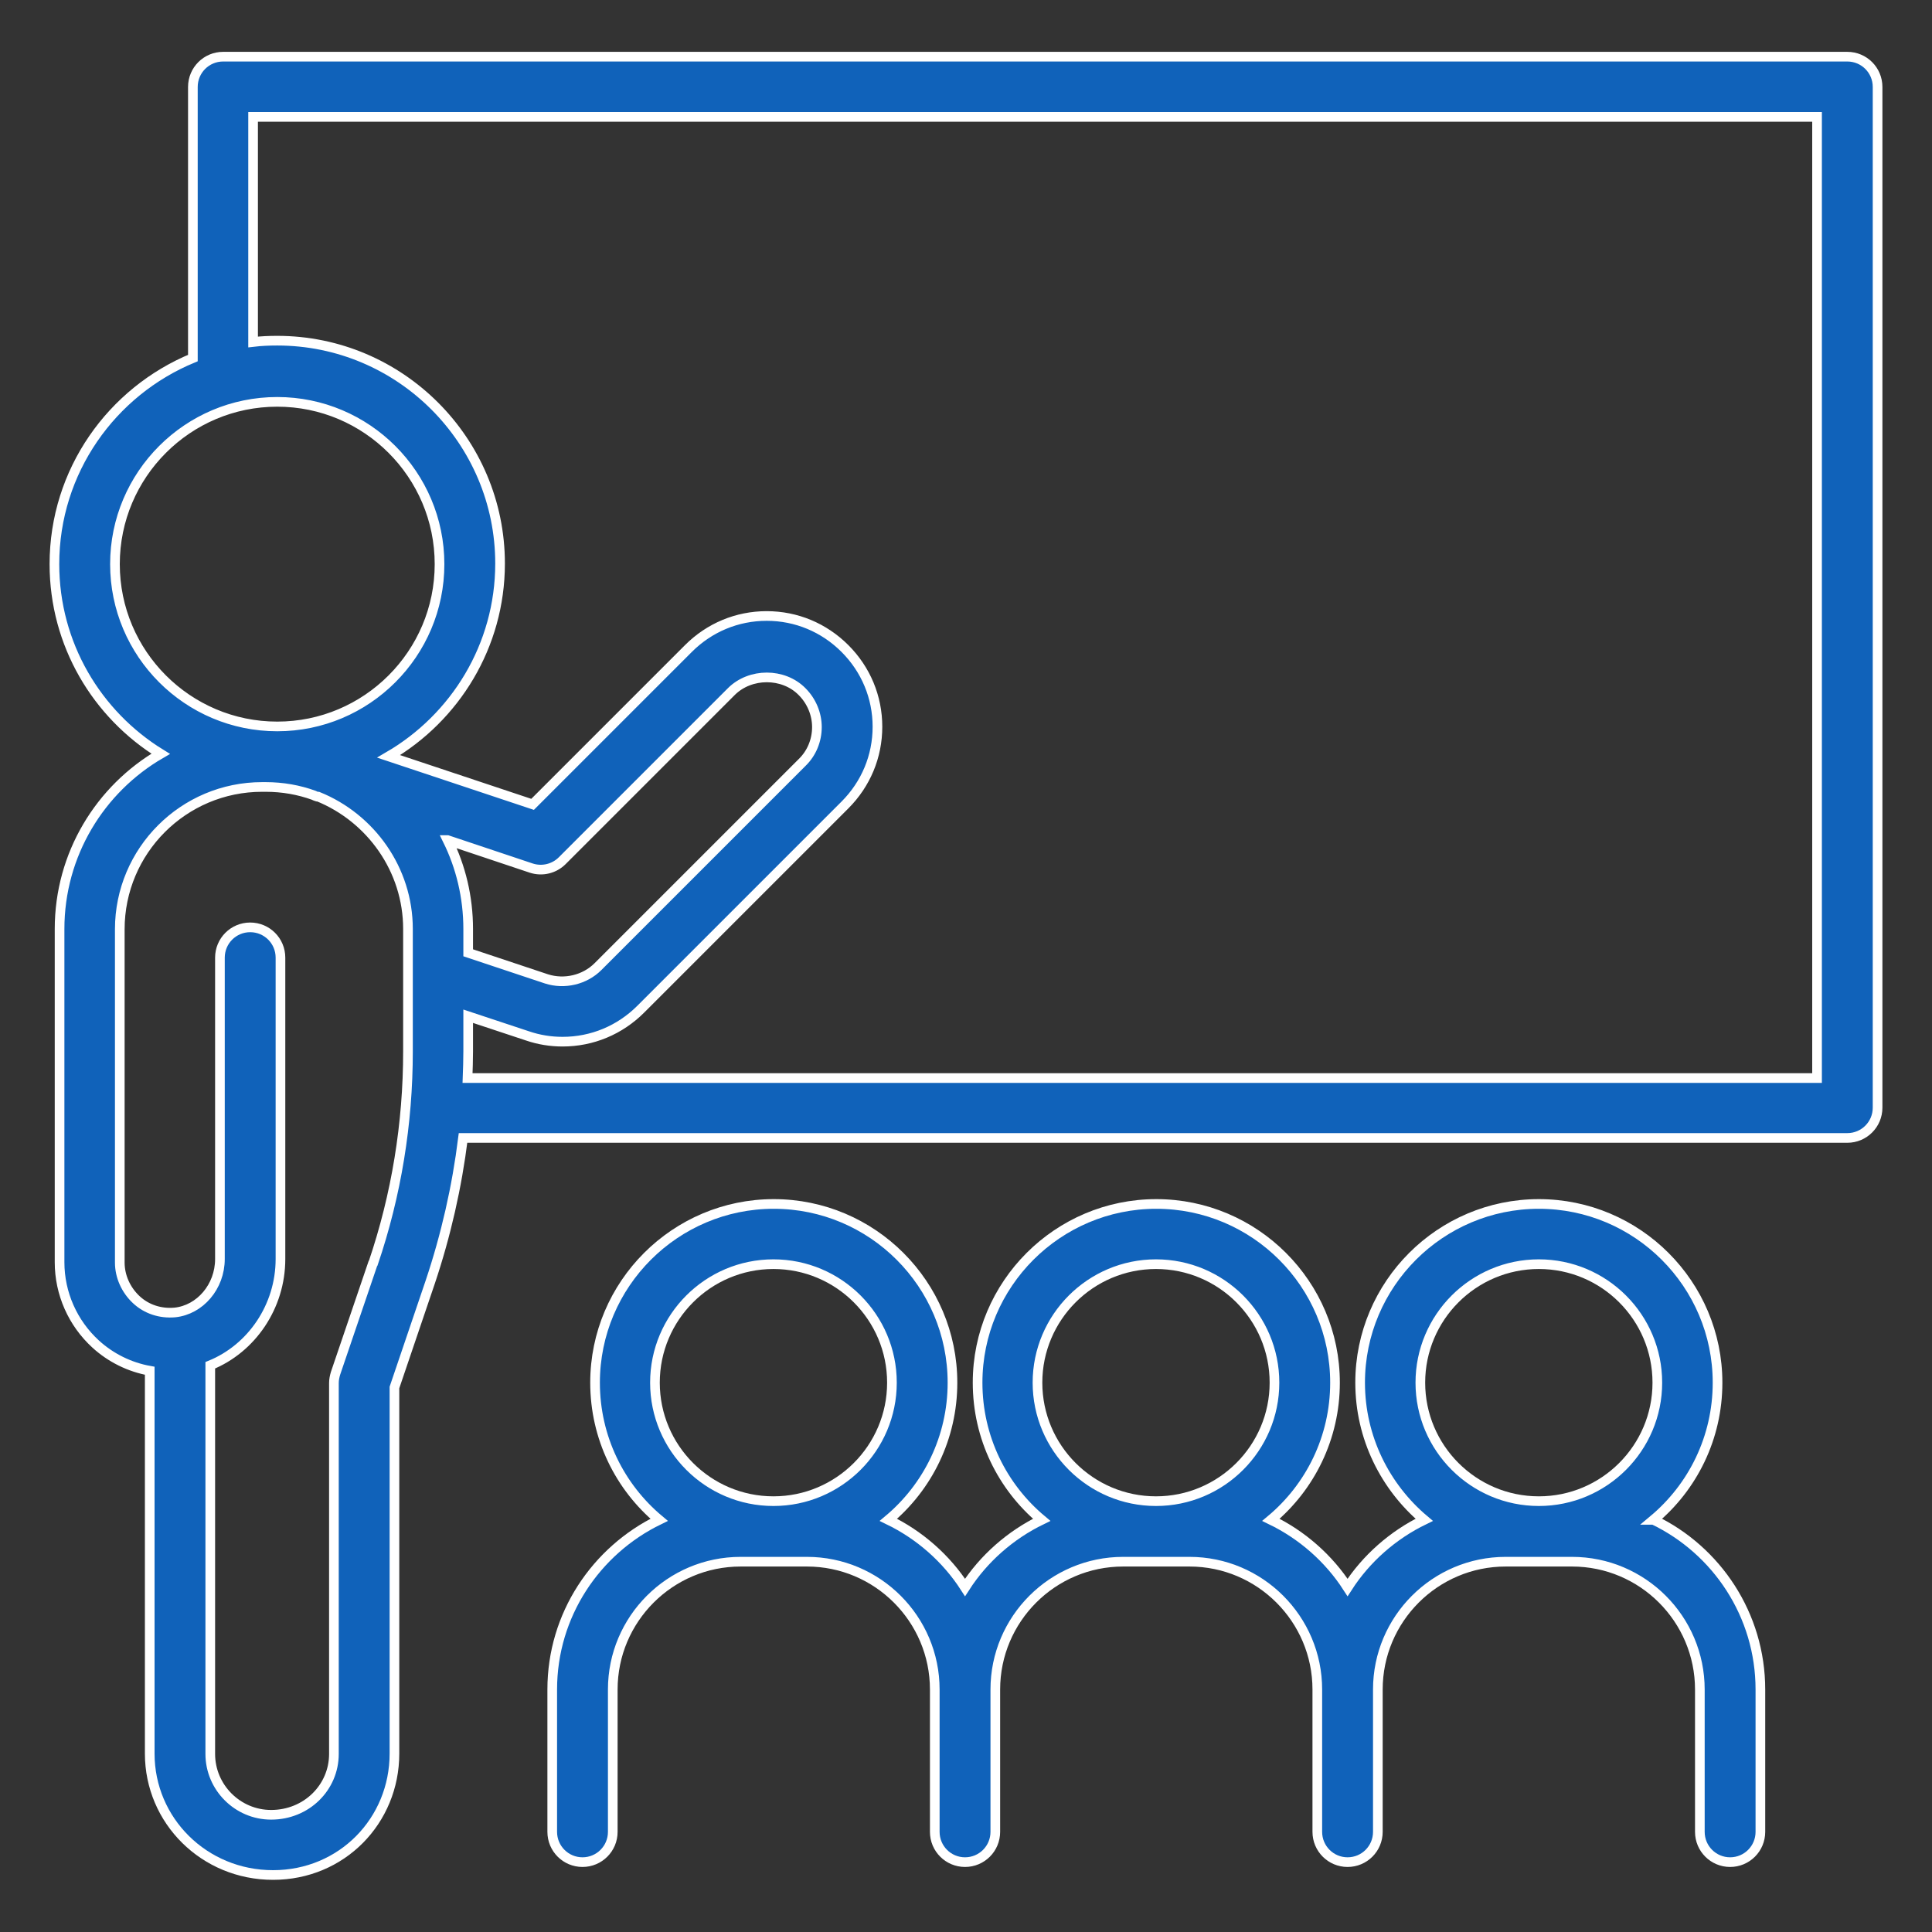
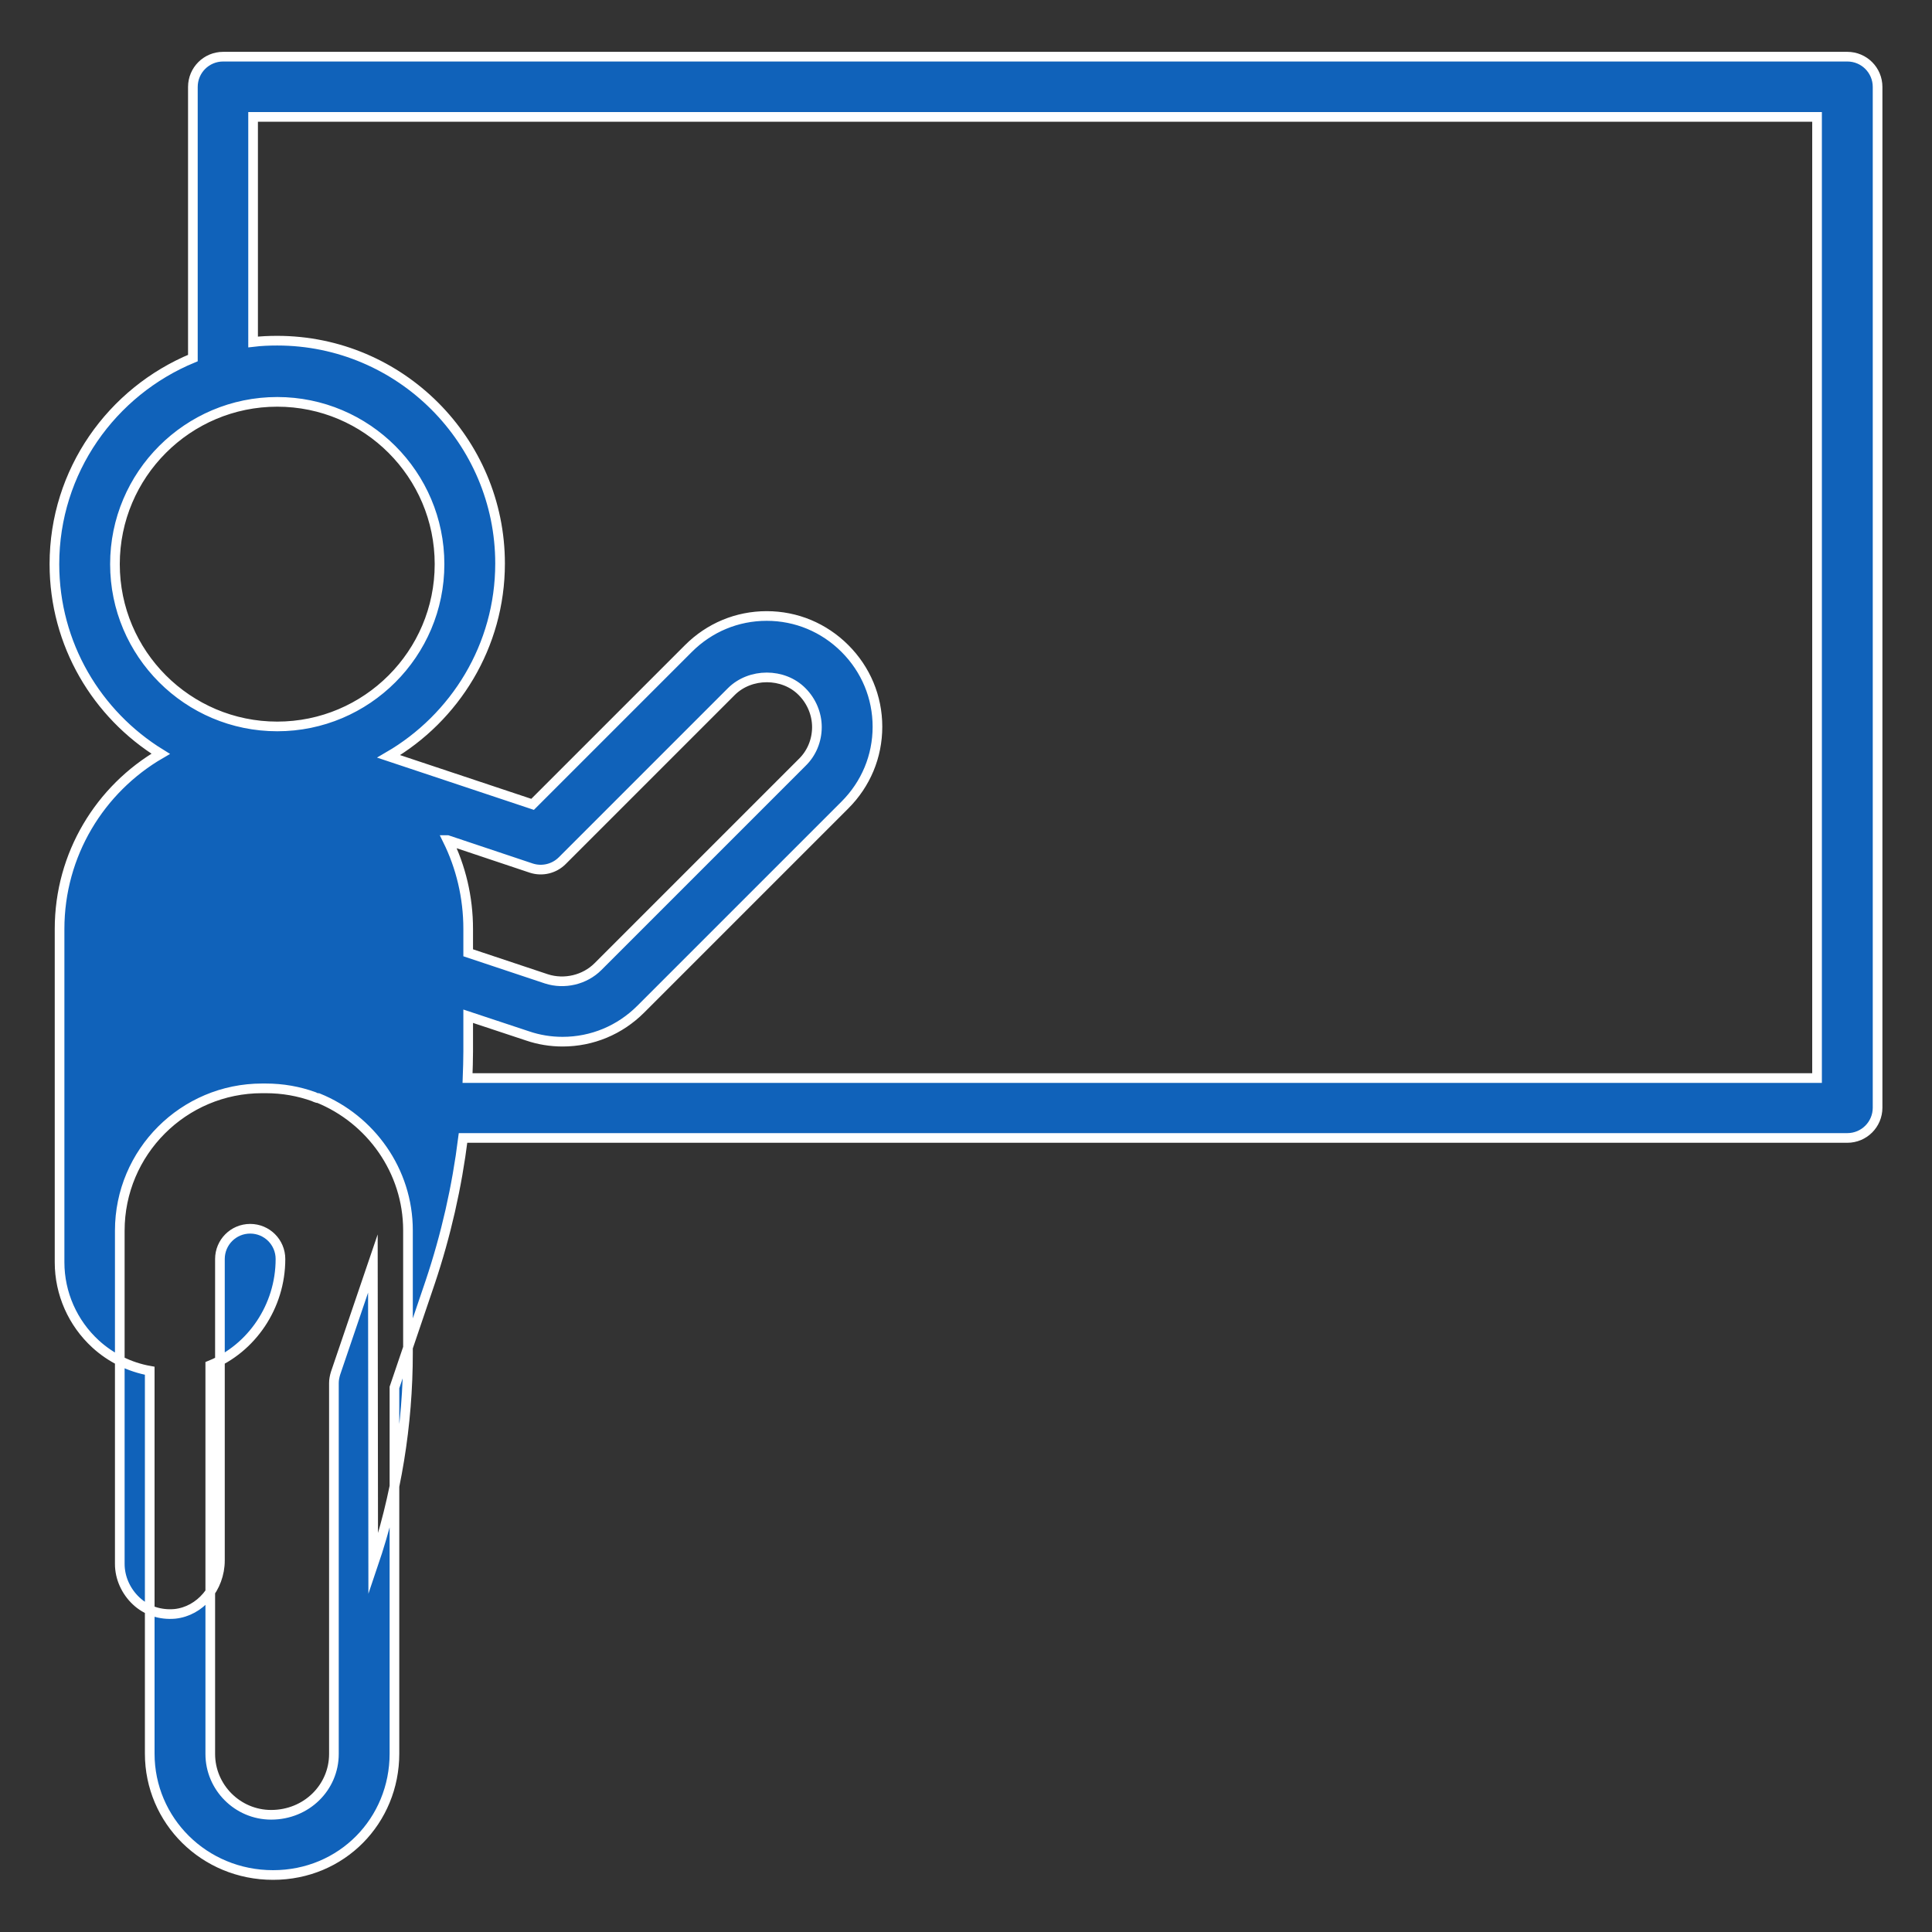
<svg xmlns="http://www.w3.org/2000/svg" id="_レイヤー_2" data-name="レイヤー 2" viewBox="0 0 60 60">
  <rect x="0" y="0" width="60" height="60" fill="#333333" stroke="none" />
  <defs>
    <style>
      .cls-1 {
        fill: none;
        opacity: .6;
        stroke-width: 0px;
      }

      .cls-2 {
        fill: #1062ba;
        stroke: #fff;
        stroke-miterlimit: 10;
        stroke-width: .3px;
      }
    </style>
  </defs>
  <g id="B">
    <rect class="cls-1" width="60" height="60" />
  </g>
  <g id="W">
    <g>
-       <path class="cls-2" d="M51.35,47.2c1.22-1.02,1.99-2.55,1.99-4.26,0-3.06-2.49-5.55-5.55-5.55s-5.55,2.49-5.55,5.55c0,1.71.78,3.24,1.99,4.26-.97.47-1.8,1.2-2.38,2.1-.58-.9-1.41-1.63-2.38-2.1,1.22-1.02,1.99-2.55,1.99-4.26,0-3.06-2.49-5.55-5.55-5.55s-5.55,2.49-5.55,5.55c0,1.71.77,3.24,1.99,4.26-.97.47-1.8,1.2-2.38,2.1-.58-.9-1.41-1.63-2.38-2.1,1.22-1.02,1.99-2.55,1.99-4.26,0-3.06-2.49-5.55-5.55-5.55s-5.55,2.49-5.55,5.55c0,1.71.77,3.24,1.99,4.26-1.96.95-3.32,2.95-3.32,5.27v4.42c0,.52.42.94.94.94s.94-.42.94-.94v-4.42c0-2.19,1.78-3.97,3.97-3.97h2.06c2.19,0,3.97,1.78,3.97,3.97v4.42c0,.52.42.94.94.94s.94-.42.94-.94v-4.42c0-2.19,1.78-3.97,3.97-3.97h2.06c2.19,0,3.97,1.78,3.97,3.97v4.42c0,.52.42.94.94.94s.94-.42.94-.94v-4.42c0-2.19,1.78-3.97,3.97-3.97h2.06c2.19,0,3.97,1.78,3.97,3.97v4.42c0,.52.42.94.94.94s.94-.42.94-.94v-4.42c0-2.32-1.36-4.33-3.32-5.27ZM24.02,39.26c2.03,0,3.68,1.65,3.68,3.68s-1.65,3.68-3.68,3.68-3.68-1.65-3.68-3.68,1.65-3.68,3.68-3.68ZM35.9,39.26c2.03,0,3.68,1.65,3.68,3.68s-1.65,3.68-3.68,3.68-3.68-1.65-3.68-3.68,1.65-3.68,3.68-3.68ZM47.79,39.26c2.03,0,3.68,1.65,3.68,3.68s-1.65,3.68-3.68,3.68-3.68-1.65-3.68-3.68,1.65-3.68,3.68-3.68Z" />
-       <path class="cls-2" d="M57.37,1.76H6.93c-.52,0-.94.42-.94.94v8.42c-2.52,1.04-4.3,3.51-4.3,6.4,0,2.49,1.32,4.67,3.3,5.89-1.88,1.09-3.14,3.12-3.14,5.44v10.35c0,.97.41,1.89,1.12,2.54.47.43,1.06.72,1.68.83v11.89c0,2.08,1.69,3.77,3.83,3.77s3.77-1.69,3.77-3.77v-11.37l1.11-3.27c.49-1.46.83-2.96,1.02-4.48h42.99c.52,0,.94-.42.94-.94V2.7c0-.52-.42-.94-.94-.94ZM3.57,17.52c0-2.78,2.26-5.04,5.04-5.04s5.04,2.26,5.04,5.04-2.26,5.04-5.04,5.04-5.04-2.26-5.04-5.04ZM13.9,26.09l2.6.87c.34.11.71.02.96-.23l5.25-5.25c.59-.59,1.62-.59,2.2,0,.29.29.46.69.46,1.1s-.16.81-.46,1.1l-6.34,6.34c-.41.41-1.04.56-1.6.38l-2.43-.81v-.74c0-.99-.23-1.93-.64-2.76ZM11.58,39.24l-1.16,3.41c-.03.1-.05.2-.05.3v11.52c0,1.04-.85,1.89-1.95,1.89-1.04,0-1.89-.85-1.89-1.89v-12.07c1.28-.52,2.18-1.82,2.18-3.3v-9.36c0-.52-.42-.94-.94-.94s-.94.42-.94.94v9.36c0,.86-.62,1.58-1.4,1.66-.45.04-.88-.1-1.2-.4-.32-.3-.51-.72-.51-1.15v-10.35c0-2.44,1.98-4.42,4.42-4.42h.11c.53,0,1.03.09,1.5.26.03.02.07.03.1.04h.03c1.63.66,2.79,2.26,2.79,4.11v3.8c0,2.24-.36,4.46-1.08,6.58ZM56.43,33.48H14.52c.01-.28.02-.55.02-.83v-1.09l1.84.61c.35.12.72.18,1.09.18.92,0,1.78-.36,2.43-1.01l6.34-6.34c.65-.65,1.01-1.51,1.01-2.43s-.36-1.78-1.01-2.43c-.65-.65-1.51-1.01-2.43-1.01s-1.78.36-2.43,1.01l-4.84,4.84-4.47-1.49c2.06-1.2,3.46-3.43,3.46-5.99,0-3.81-3.1-6.92-6.92-6.92-.25,0-.5.01-.75.04V3.63h48.57v29.85Z" />
+       <path class="cls-2" d="M57.37,1.76H6.93c-.52,0-.94.42-.94.94v8.42c-2.52,1.04-4.3,3.51-4.3,6.4,0,2.49,1.32,4.67,3.3,5.89-1.88,1.09-3.14,3.12-3.14,5.44v10.35c0,.97.41,1.89,1.12,2.54.47.43,1.06.72,1.68.83v11.89c0,2.08,1.69,3.77,3.83,3.77s3.77-1.69,3.77-3.77v-11.37l1.11-3.27c.49-1.46.83-2.96,1.02-4.48h42.99c.52,0,.94-.42.94-.94V2.7c0-.52-.42-.94-.94-.94ZM3.57,17.52c0-2.78,2.26-5.04,5.04-5.04s5.04,2.26,5.04,5.04-2.26,5.04-5.04,5.04-5.04-2.26-5.04-5.04ZM13.9,26.09l2.6.87c.34.11.71.02.96-.23l5.25-5.25c.59-.59,1.62-.59,2.2,0,.29.29.46.69.46,1.1s-.16.81-.46,1.1l-6.34,6.34c-.41.41-1.04.56-1.6.38l-2.43-.81v-.74c0-.99-.23-1.93-.64-2.76ZM11.58,39.24l-1.16,3.41c-.03.1-.05.2-.05.3v11.52c0,1.04-.85,1.89-1.95,1.89-1.04,0-1.89-.85-1.89-1.89v-12.07c1.28-.52,2.18-1.82,2.18-3.3c0-.52-.42-.94-.94-.94s-.94.42-.94.94v9.36c0,.86-.62,1.58-1.4,1.66-.45.04-.88-.1-1.2-.4-.32-.3-.51-.72-.51-1.15v-10.35c0-2.44,1.98-4.42,4.42-4.42h.11c.53,0,1.03.09,1.5.26.03.02.07.03.1.04h.03c1.63.66,2.79,2.26,2.79,4.11v3.8c0,2.24-.36,4.46-1.08,6.58ZM56.43,33.48H14.52c.01-.28.02-.55.02-.83v-1.09l1.84.61c.35.12.72.18,1.09.18.92,0,1.78-.36,2.43-1.01l6.34-6.34c.65-.65,1.01-1.51,1.01-2.43s-.36-1.78-1.01-2.43c-.65-.65-1.51-1.01-2.43-1.01s-1.78.36-2.43,1.01l-4.84,4.84-4.47-1.49c2.06-1.2,3.46-3.43,3.46-5.99,0-3.81-3.1-6.92-6.92-6.92-.25,0-.5.01-.75.04V3.63h48.57v29.85Z" />
    </g>
  </g>
</svg>